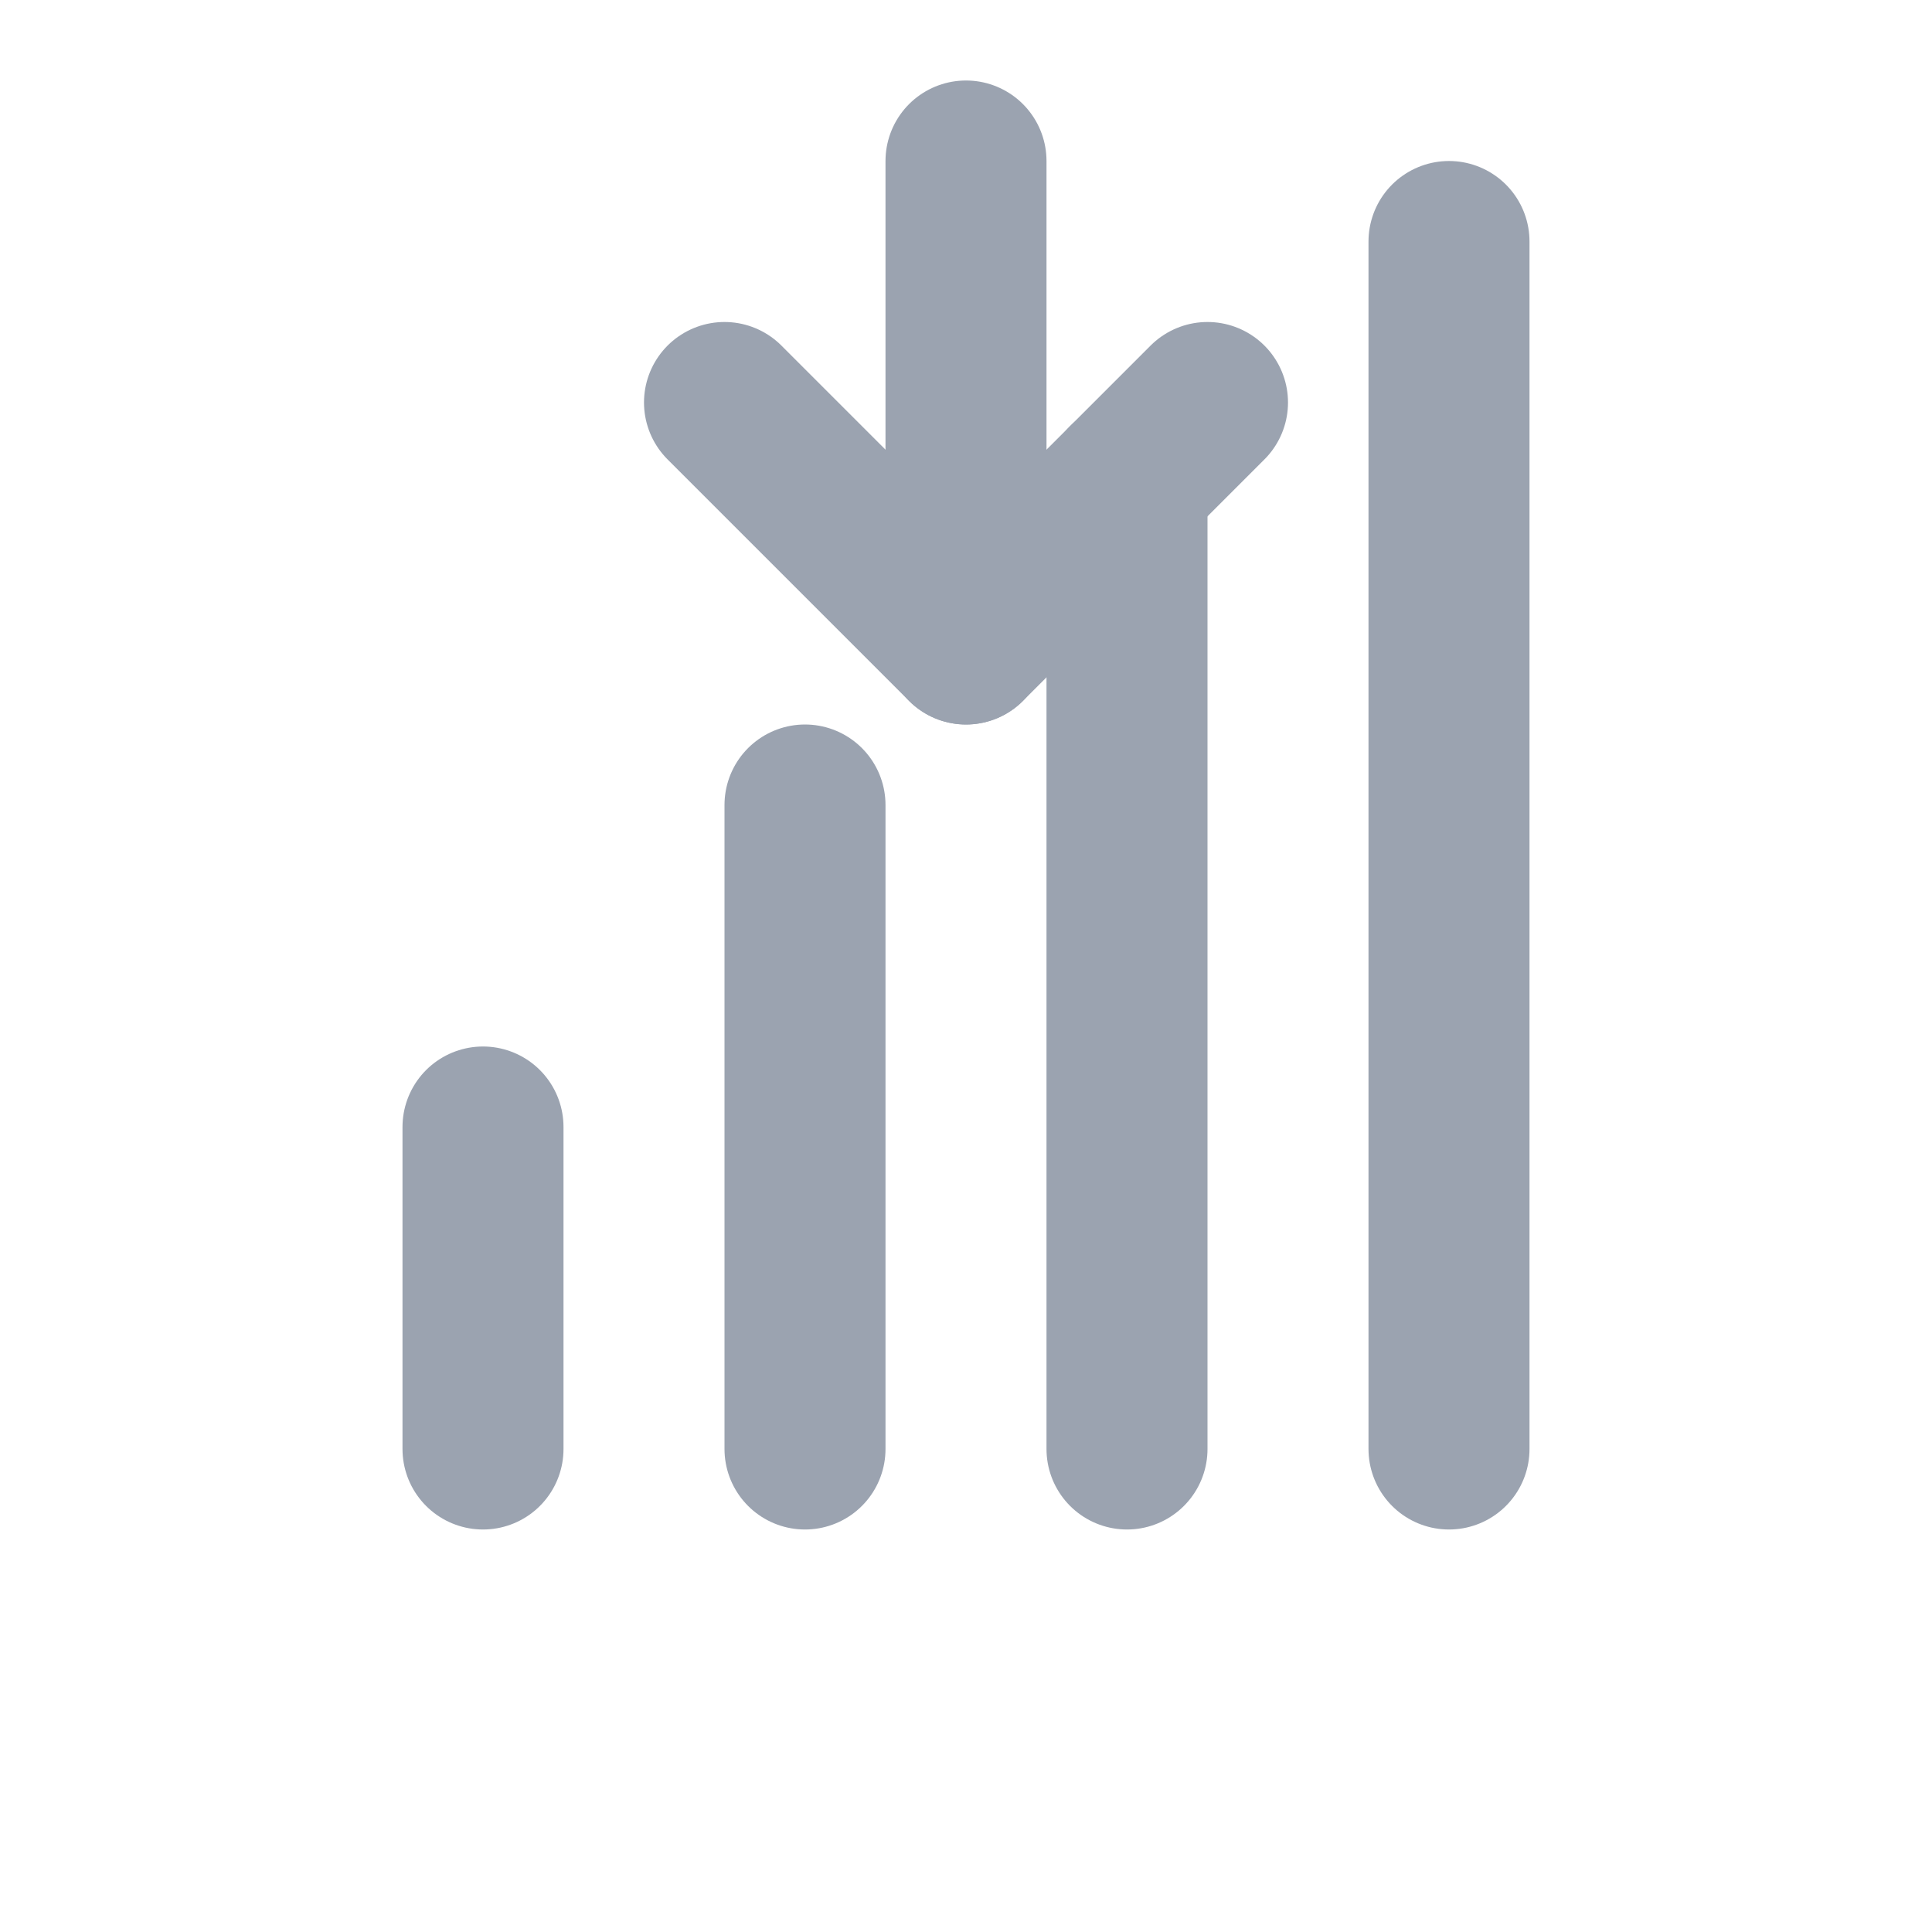
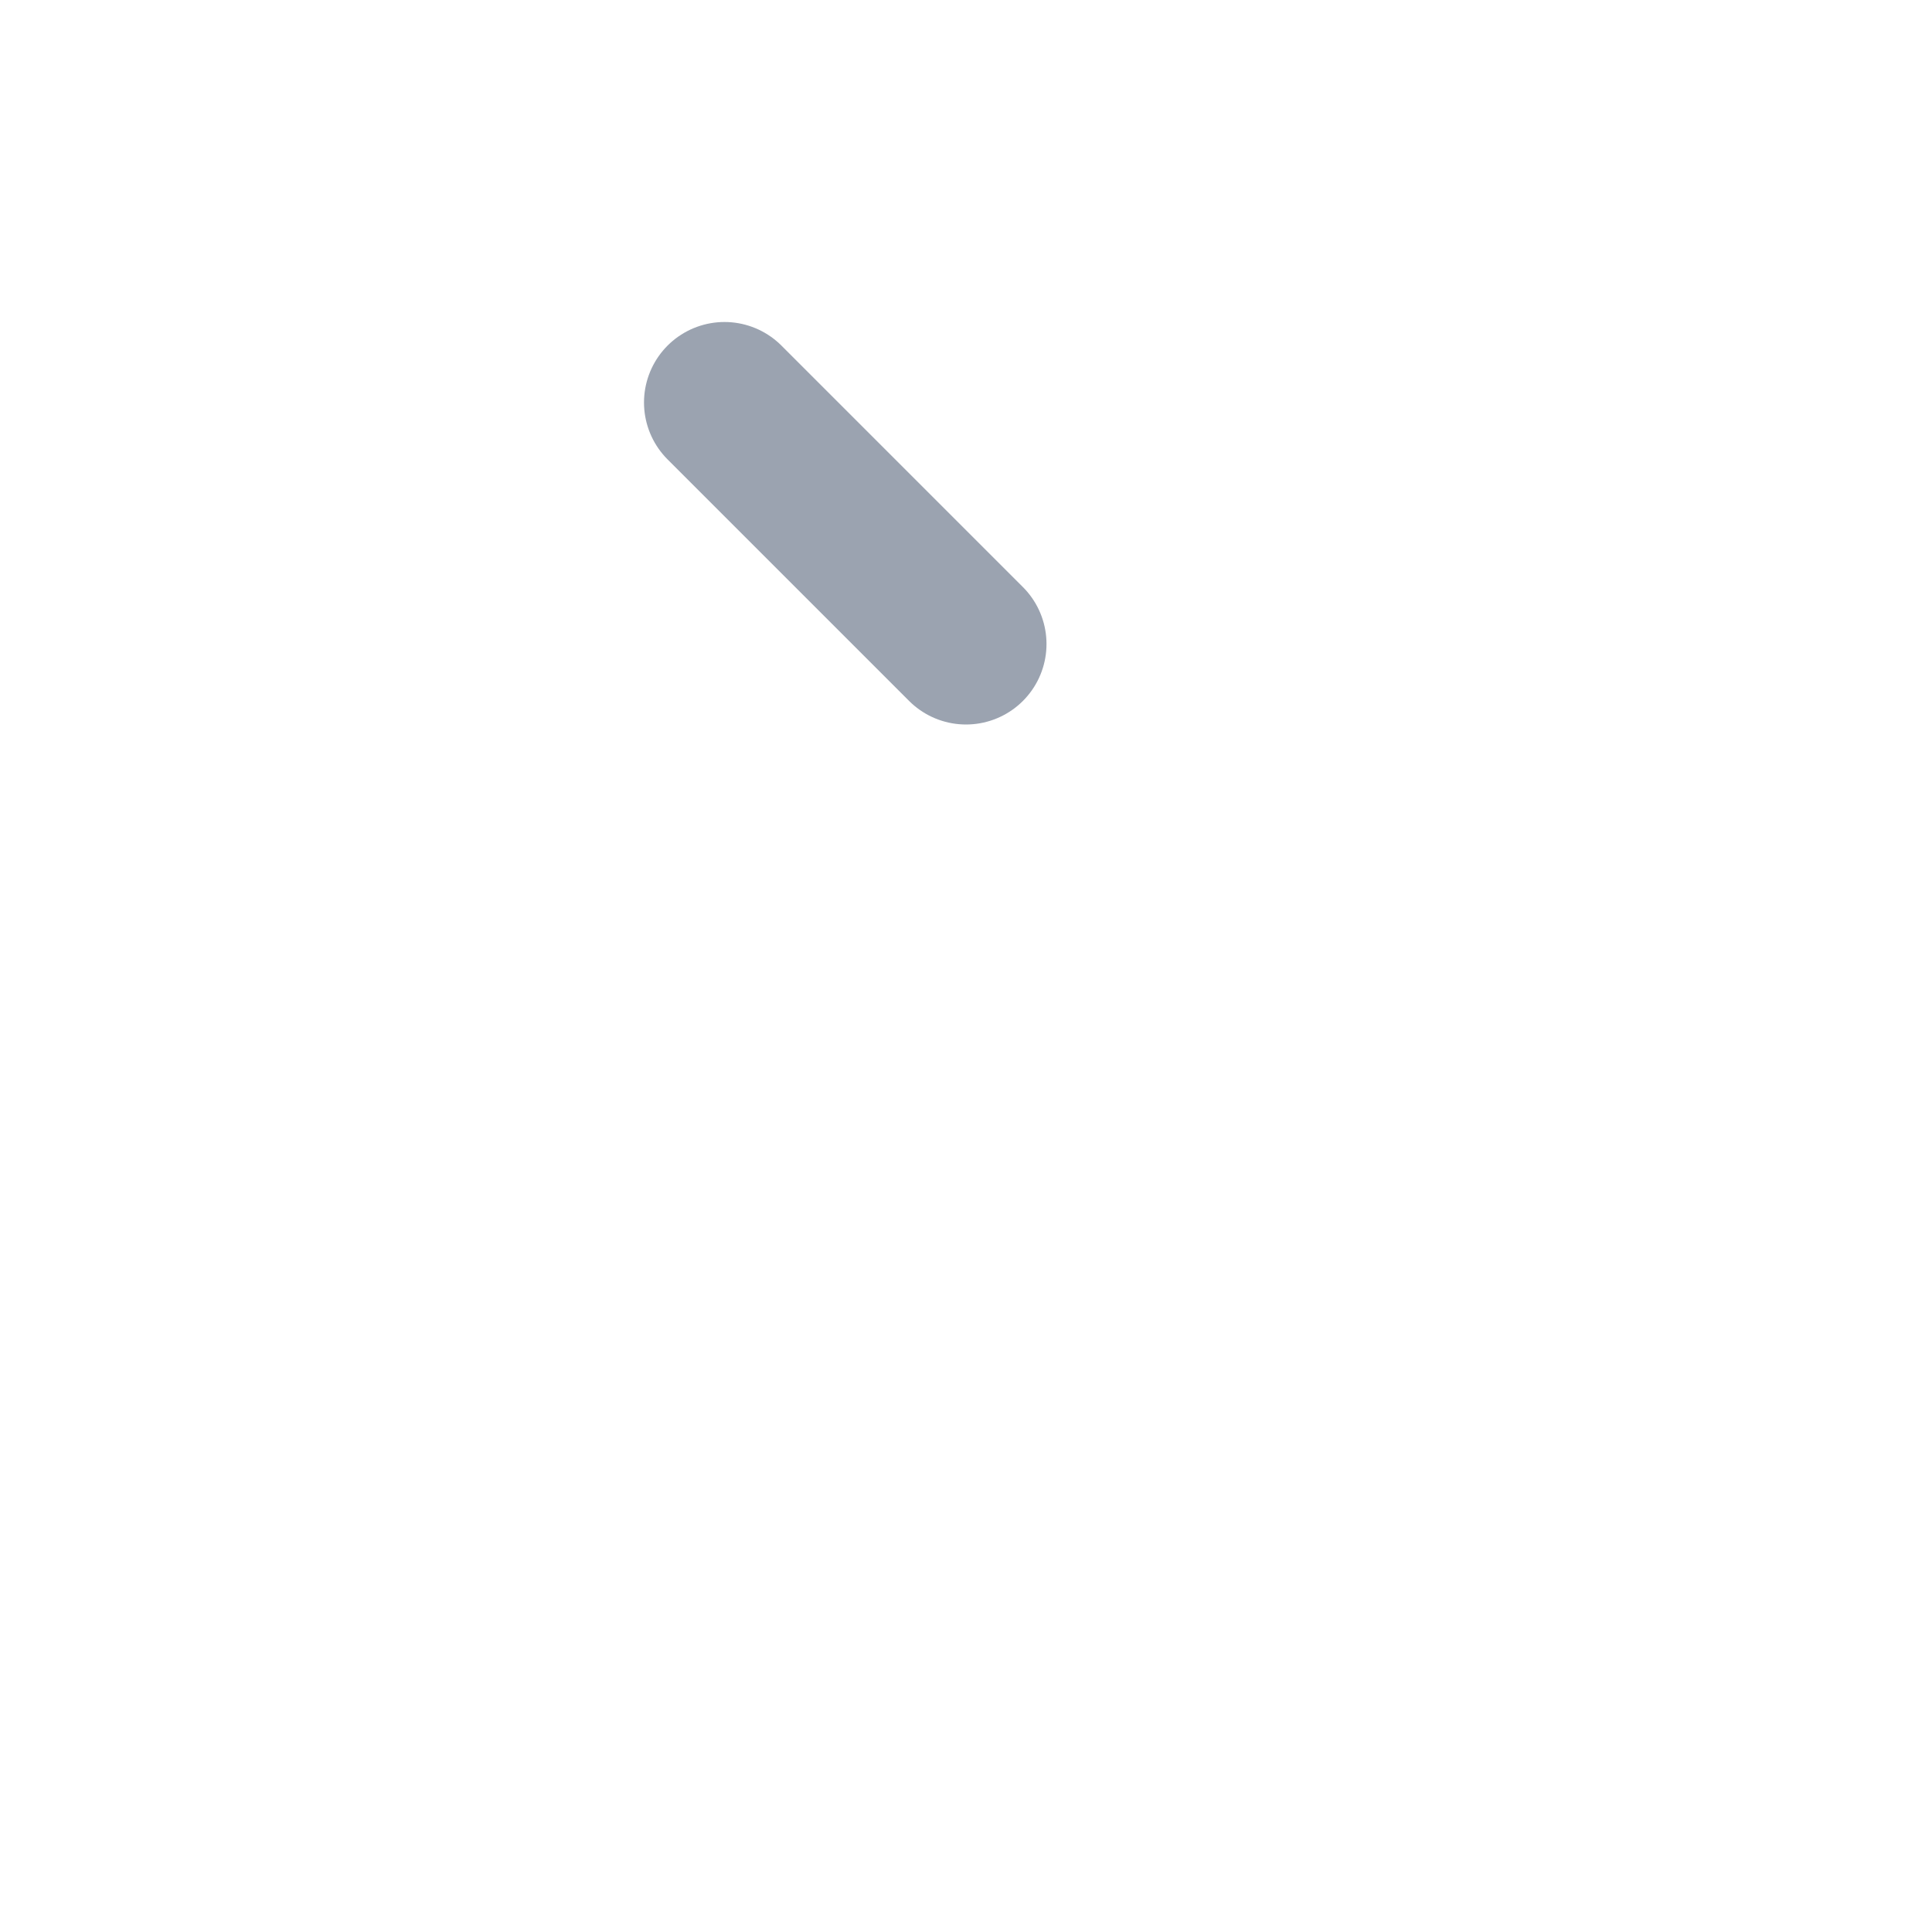
<svg xmlns="http://www.w3.org/2000/svg" width="100" height="100" viewBox="0 0 24 24" fill="none" stroke="#9BA3B0" stroke-width="2" stroke-linecap="round" stroke-linejoin="round">
-   <line x1="6" y1="18" x2="6" y2="14" />
-   <line x1="10" y1="18" x2="10" y2="10" />
-   <line x1="14" y1="18" x2="14" y2="6" />
-   <line x1="18" y1="18" x2="18" y2="3" />
-   <path d="M12 2v6" />
-   <path d="M9 5l3 3l3-3" />
+   <path d="M9 5l3 3" />
</svg>